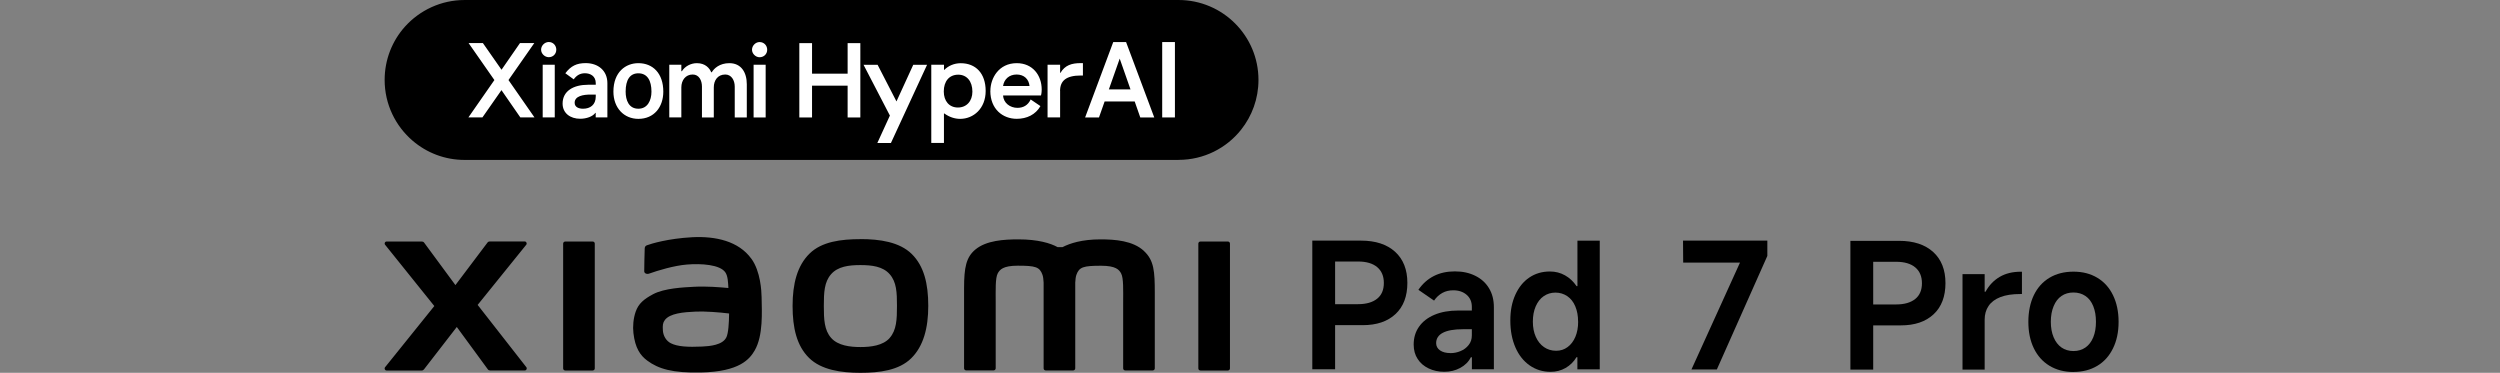
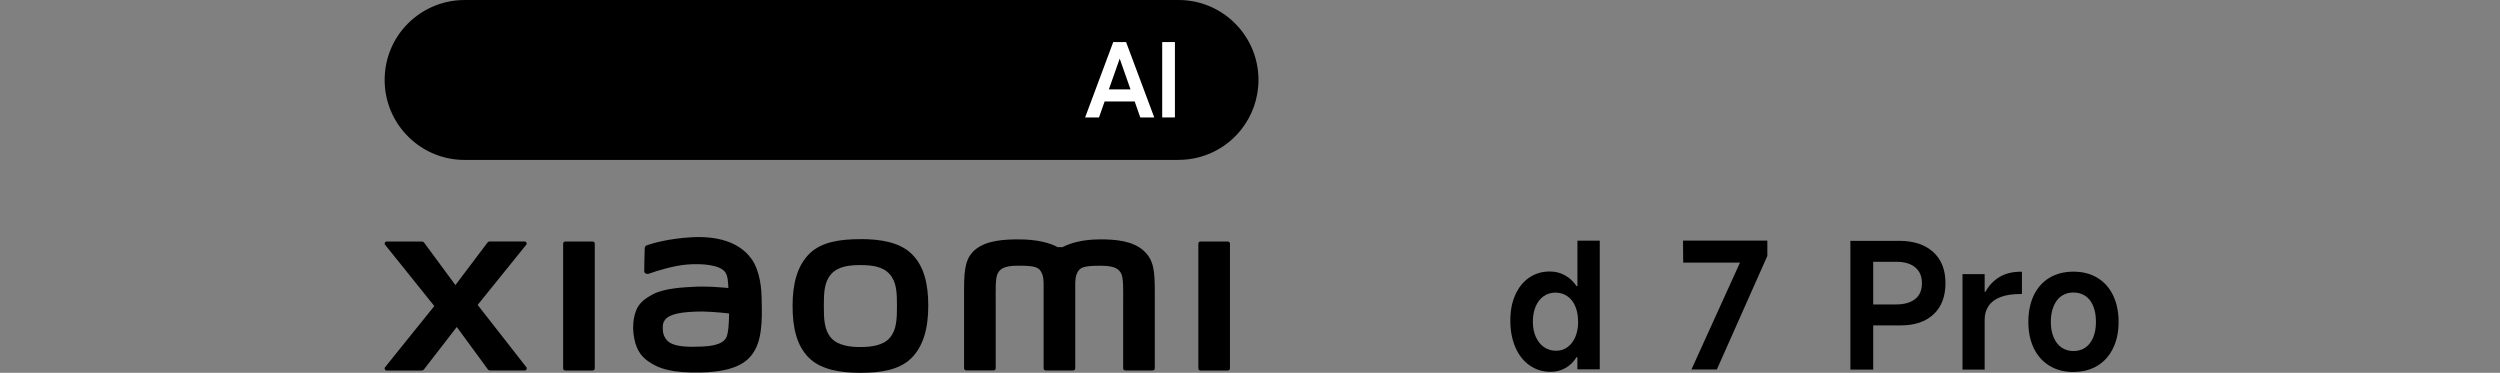
<svg xmlns="http://www.w3.org/2000/svg" id="a" width="160.87mm" height="23.99mm" viewBox="0 0 456.01 68">
  <rect x="0" y="0" width="456.01" height="68" fill="#808080" stroke="none" />
  <g id="b">
    <path d="m214.97,29.17H84.74c-3.61,0-6.91-1.31-9.46-3.49-3.13-2.67-5.12-6.66-5.12-11.1h0c0-3.75,1.41-7.17,3.73-9.75C76.57,1.87,80.45,0,84.75,0h130.23c4.02,0,7.66,1.63,10.3,4.27,2.64,2.64,4.27,6.28,4.27,10.31h0c0,3.43-1.19,6.59-3.17,9.08-2.67,3.36-6.79,5.5-11.41,5.5h0Z" />
-     <path d="m182.96,15.69c.19-1.24,1.11-2.1,2.48-2.1s2.23.86,2.35,2.1h-4.84.01,0Zm-2.32.89c0,3.34,2.29,5.09,4.81,5.09,1.85,0,3.44-.76,4.33-2.32l-1.78-1.21c-.51,1.08-1.37,1.53-2.42,1.53-1.34,0-2.55-.89-2.61-2.26h6.91s.13-.41.13-1.08c0-2.61-1.66-4.81-4.55-4.81-3.28,0-4.81,2.74-4.81,5.06m-8.5.1c0-1.85.99-3.06,2.64-3.06,1.56,0,2.58,1.21,2.58,3.09,0,1.72-1.05,2.9-2.64,2.9s-2.58-1.18-2.58-2.93m-2.29,9.39h2.32v-5.38h.06c.93.67,1.91.99,2.9.99,2.42,0,4.65-1.88,4.65-5.09s-1.81-5.06-4.55-5.06c-1.21,0-2.26.48-2.99,1.21h-.06v-.93h-2.32v14.26h0Zm-12.35-14.26l4.81,9.27-2.29,5h2.48l6.59-14.26h-2.52l-3.06,6.68-3.44-6.68h-2.58.01Zm-11.71,9.61h2.32v-5.79h6.49v5.79h2.32V7.86h-2.32v5.57h-6.49v-5.57h-2.32v13.56h0Zm-8.34,0h2.2v-9.61h-2.2v9.61Zm-.29-12.35c0-.76.67-1.4,1.37-1.4.83,0,1.4.64,1.4,1.4s-.57,1.37-1.4,1.37c-.7,0-1.37-.64-1.37-1.37m-15.09,12.35v-9.61h2.2v1.18h.1c.54-.89,1.62-1.47,2.74-1.47,1.56,0,2.32.95,2.61,1.66h.1c.41-.7,1.43-1.66,3.21-1.66,2.16,0,3.18,1.69,3.18,3.85v6.05h-2.2v-5.63c0-1.15-.61-2.2-1.72-2.2-1.4,0-2.1,1.08-2.1,2.35v5.48h-2.16v-5.63c0-1.08-.51-2.2-1.69-2.2-1.3,0-2.07,1.05-2.07,2.35v5.48h-2.2Zm-7.96-4.71c0,1.56.57,3.12,2.32,3.12,1.66,0,2.39-1.49,2.39-3.12,0-1.98-.73-3.34-2.39-3.34-1.53,0-2.32,1.18-2.32,3.34m-2.23,0c0-3.6,2.26-5.19,4.55-5.19,2.64,0,4.55,1.85,4.55,5.19,0,2.83-1.69,4.97-4.55,4.97-2.61,0-4.55-1.98-4.55-4.97m-7.07,2.04c0,.8.76,1.08,1.53,1.08,1.3,0,2.32-.7,2.32-2.23v-.35h-.99c-1.24,0-2.86.25-2.86,1.49m-2.2.16c0-2.32,2.01-3.44,4.62-3.44h1.43v-.29c0-1.3-.99-1.81-1.98-1.81-.93,0-1.56.44-2.04,1.11l-1.53-1.11c1.02-1.34,2.07-1.85,3.72-1.85,2.23,0,3.95,1.34,3.95,3.66v6.24h-2.13v-.83h-.06c-.48.67-1.62,1.08-2.77,1.08-1.81,0-3.21-1.02-3.21-2.77m-3.63,2.52h2.2v-9.61h-2.2v9.61Zm-.29-12.35c0-.76.67-1.4,1.4-1.4.8,0,1.37.64,1.37,1.4s-.57,1.37-1.37,1.37c-.73,0-1.4-.64-1.4-1.37m-13.28,12.35h2.58l3.47-4.97,3.44,4.97h2.58l-4.74-6.81,4.71-6.75h-2.61l-3.37,4.87-3.4-4.87h-2.61l4.71,6.75-4.74,6.81h-.02Zm107.95-4.81v4.81h-2.29v-9.61h2.29v1.49h.06c.83-1.4,2.04-1.78,3.72-1.78h.38v2.26h-.38c-2.67,0-3.79.95-3.79,2.83" style="fill:#fff;" />
    <rect x="211.99" y="7.67" width="2.32" height="13.75" style="fill:#fff;" />
    <path d="m203.06,7.67l-5.13,13.75h2.53l1.03-2.92h5.48l1.02,2.92h2.55l-5.14-13.75h-2.35.01Zm-.8,8.64l1.98-5.62,1.97,5.62h-3.95Z" style="fill:#fff;" />
    <g id="c">
-       <path d="m241.65,59.32v-3.84h6.07c1.5,0,2.66-.34,3.48-1s1.22-1.62,1.22-2.87-.41-2.21-1.22-2.89-1.98-1.02-3.48-1.02h-4.19v19.66h-4.16v-23.47h8.89c2.65,0,4.71.68,6.21,2.03,1.49,1.36,2.24,3.25,2.24,5.68s-.72,4.34-2.16,5.68c-1.45,1.36-3.44,2.03-6,2.03h-6.9Z" />
-       <path d="m263.45,67.81c-1.06,0-2.01-.2-2.86-.61s-1.52-.97-2-1.72c-.49-.74-.73-1.62-.73-2.64,0-1.23.32-2.31.97-3.24s1.58-1.66,2.81-2.18,2.68-.78,4.35-.78h2.48v-.67c0-.91-.31-1.64-.94-2.19s-1.45-.83-2.46-.83c-.74,0-1.41.16-1.98.48-.58.32-1.09.78-1.51,1.4l-2.86-1.97c.78-1.13,1.72-1.96,2.83-2.52,1.1-.56,2.37-.84,3.82-.84s2.64.27,3.72.8,1.92,1.29,2.51,2.27c.6.99.89,2.14.89,3.48v11.31h-4.01v-2.19h-.19c-.42.83-1.07,1.47-1.94,1.94s-1.83.7-2.89.7c0,0-.01,0-.01,0Zm1.11-3.4c.64,0,1.25-.12,1.84-.37.6-.24,1.09-.61,1.48-1.1.4-.49.59-1.08.59-1.78v-1.11h-1.62c-1.63,0-2.85.22-3.67.65s-1.22,1.07-1.22,1.89c0,.55.24.99.71,1.32.47.33,1.11.49,1.89.49h0Z" />
      <path d="m291.79,67.37h-4.07v-2.22h-.16c-.51.85-1.18,1.5-2,1.97s-1.74.7-2.73.7c-1.45,0-2.72-.4-3.83-1.18s-1.98-1.88-2.59-3.29-.92-3.03-.92-4.88.3-3.34.91-4.7c.61-1.35,1.45-2.4,2.54-3.14s2.34-1.11,3.77-1.11c1,0,1.91.23,2.75.7s1.54,1.13,2.11,1.97h.16v-8.29h4.07v23.48h-.01,0Zm-3.94-8.7c0-1.06-.17-1.99-.51-2.79-.34-.81-.83-1.43-1.46-1.86-.64-.43-1.36-.65-2.16-.65s-1.52.22-2.14.65c-.63.43-1.11,1.06-1.46,1.86-.35.81-.52,1.73-.52,2.79s.18,1.98.54,2.78.86,1.42,1.49,1.86c.64.44,1.38.67,2.22.67.78,0,1.48-.22,2.08-.67.61-.44,1.08-1.07,1.42-1.86.34-.8.51-1.72.51-2.78h-.01Z" />
      <path d="m308.52,67.41l8.86-19.51h-10.36l-.03-4.01h15.38v2.79l-9.21,20.71h-4.64v.02Z" />
      <path d="m339.8,59.37v-3.84h6.07c1.5,0,2.66-.34,3.48-1s1.22-1.62,1.22-2.87-.41-2.21-1.22-2.89-1.98-1.02-3.48-1.02h-4.19v19.66h-4.16v-23.48h8.89c2.65,0,4.71.68,6.21,2.03,1.49,1.36,2.24,3.25,2.24,5.68s-.72,4.34-2.16,5.68c-1.45,1.36-3.44,2.03-6,2.03h-6.9s0,.02,0,.02Z" />
      <path d="m357.97,67.41v-17.41h4.04v3.21h.16c.64-1.17,1.49-2.06,2.57-2.7,1.08-.64,2.37-.95,3.88-.95h.19v4.07h-.29c-1.46,0-2.67.18-3.64.56-.96.37-1.68.91-2.16,1.62s-.71,1.54-.71,2.5v9.11h-4.04Z" />
      <path d="m378.21,67.85c-1.68,0-3.13-.38-4.37-1.13s-2.19-1.81-2.86-3.19-1-2.99-1-4.83.34-3.49,1-4.86,1.62-2.44,2.86-3.18,2.7-1.11,4.37-1.11,3.1.37,4.34,1.11,2.2,1.8,2.87,3.18,1.02,3,1.02,4.86-.34,3.46-1.02,4.84c-.68,1.39-1.63,2.45-2.87,3.19s-2.68,1.11-4.34,1.11h0Zm0-3.82c.85,0,1.57-.22,2.19-.65s1.09-1.06,1.42-1.86c.33-.81.49-1.74.49-2.83s-.16-2.02-.49-2.84-.8-1.44-1.42-1.86c-.62-.42-1.35-.64-2.19-.64s-1.58.21-2.19.64c-.62.42-1.09,1.04-1.43,1.86s-.51,1.76-.51,2.84.17,2.02.51,2.83.82,1.43,1.43,1.86c.62.43,1.35.65,2.19.65Z" />
      <path d="m156.95,43.62c-3.53,0-7.06.44-9.29,2.64-2.24,2.2-3.09,5.49-3.09,9.54s.77,7.28,3,9.48c2.23,2.2,5.86,2.72,9.37,2.72s7.04-.45,9.27-2.65,3.11-5.52,3.11-9.56-.78-7.26-3.01-9.46c-2.24-2.2-5.84-2.72-9.36-2.72h0Zm5.35,18.01c-1.24,1.42-3.49,1.67-5.35,1.67s-4.1-.25-5.35-1.67-1.33-3.37-1.33-5.83.08-4.36,1.32-5.78,3.24-1.67,5.35-1.67,4.1.24,5.35,1.67,1.32,3.32,1.32,5.78-.08,4.41-1.32,5.83h0Zm-54.2-17.58h-4.99c-.21,0-.39.17-.39.38v22.77c0,.21.17.38.39.38h4.99c.21,0,.39-.17.39-.38v-22.77c0-.21-.17-.38-.39-.38h0Zm-20.98,11.57l8.87-10.98c.19-.24.02-.6-.28-.6h-6.39c-.15,0-.3.07-.39.19l-5.86,7.77-5.72-7.76c-.09-.12-.24-.19-.4-.19h-6.42c-.31,0-.48.35-.29.59l8.98,11.18-8.99,11.17c-.18.24-.02.59.29.59h6.41c.15,0,.3-.08.4-.2l5.99-7.74,5.67,7.74c.09.13.24.19.4.19h6.33c.3,0,.47-.35.29-.59l-8.89-11.37h0Zm121.55-9.84c-2.03-1.89-5.29-2.12-7.94-2.12-3.41,0-5.59.73-6.91,1.41h-.92c-1.29-.71-3.56-1.41-7.13-1.41-2.64,0-5.88.19-7.88,1.87-1.65,1.39-2.04,3.24-2.04,7.02v14.63c0,.21.17.38.39.38h4.99c.21,0,.39-.17.39-.38v-12.05c0-2.18-.09-4.44.38-5.28.37-.66.94-1.39,3.65-1.39,3.24,0,3.99.23,4.5,1.66.12.34.18.82.21,1.41v15.66c0,.21.17.38.39.38h4.99c.21,0,.39-.17.39-.38v-15.65c.03-.59.09-1.07.21-1.41.51-1.43,1.27-1.66,4.5-1.66,2.71,0,3.29.73,3.65,1.39.47.84.38,3.11.38,5.28v12.05c0,.21.17.38.39.38h4.99c.21,0,.39-.17.39-.38v-13.75c0-3.93-.13-5.95-1.98-7.66h0,0Zm-71.63,1.4c-2.3-3.18-6.47-4.14-10.8-3.91-4.38.24-7.44,1.17-8.22,1.46-.49.18-.42.6-.43.86-.02.84-.09,3.01-.08,3.89,0,.39.48.57.88.43,1.6-.57,4.55-1.47,6.93-1.66,2.56-.21,6.04,0,7,1.45.45.69.48,1.75.54,2.83-1.6-.14-3.97-.35-6.32-.22-1.83.1-5.34.25-7.41,1.35-1.68.9-2.67,1.71-3.19,3.22-.42,1.22-.54,2.68-.4,3.88.31,2.72,1.25,4.08,2.53,5.02,2.01,1.49,4.56,2.28,9.82,2.16,7-.15,8.84-2.42,9.77-4.02,1.58-2.74,1.3-7.05,1.26-9.7-.02-1.1-.18-4.71-1.87-7.04,0,0,0,0,0,0Zm-4.56,14.36c-.66,1.39-3.01,1.61-4.41,1.67-2.58.12-4.48.02-5.7-.6-.82-.4-1.41-1.33-1.46-2.37-.05-.89-.03-1.35.37-1.88.91-1.19,3.28-1.43,5.71-1.53,1.65-.06,4.16.12,6,.35-.02,1.78-.13,3.57-.5,4.36h-.01Zm91.48-17.49h-4.99c-.21,0-.39.17-.39.38v22.77c0,.21.17.38.39.38h4.99c.21,0,.39-.17.39-.38v-22.77c0-.21-.17-.38-.39-.38h0Z" />
    </g>
  </g>
</svg>